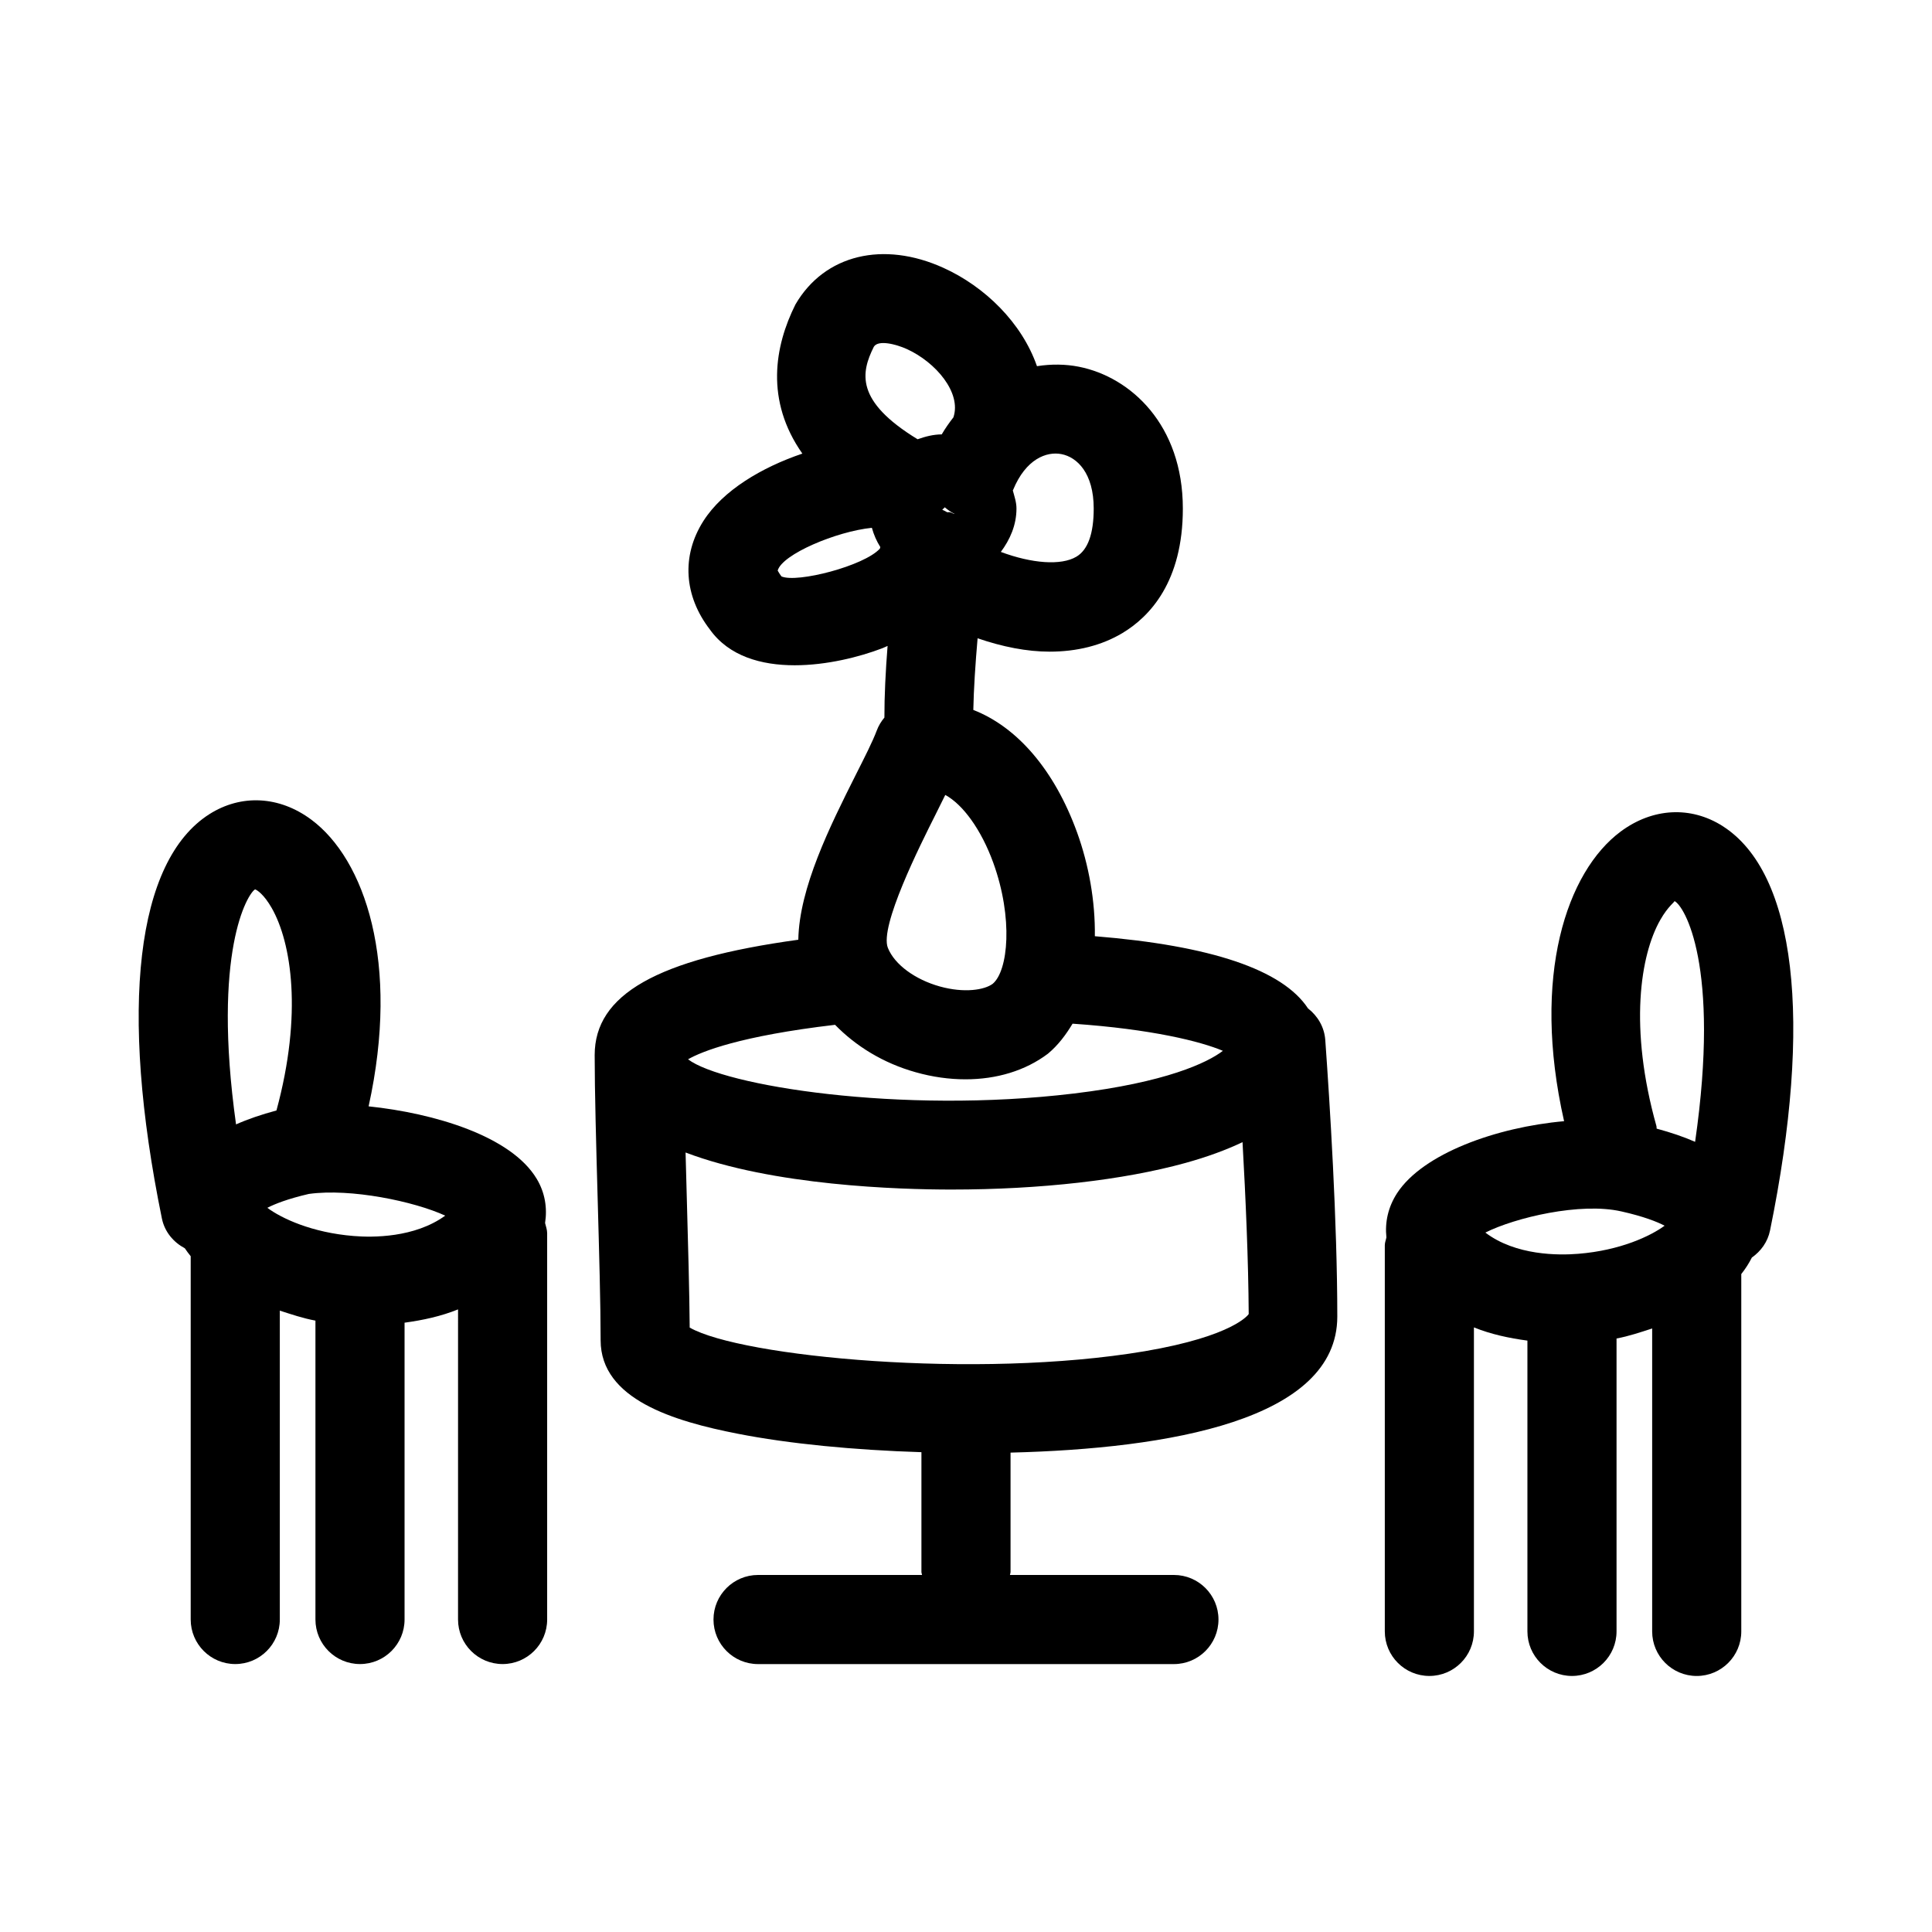
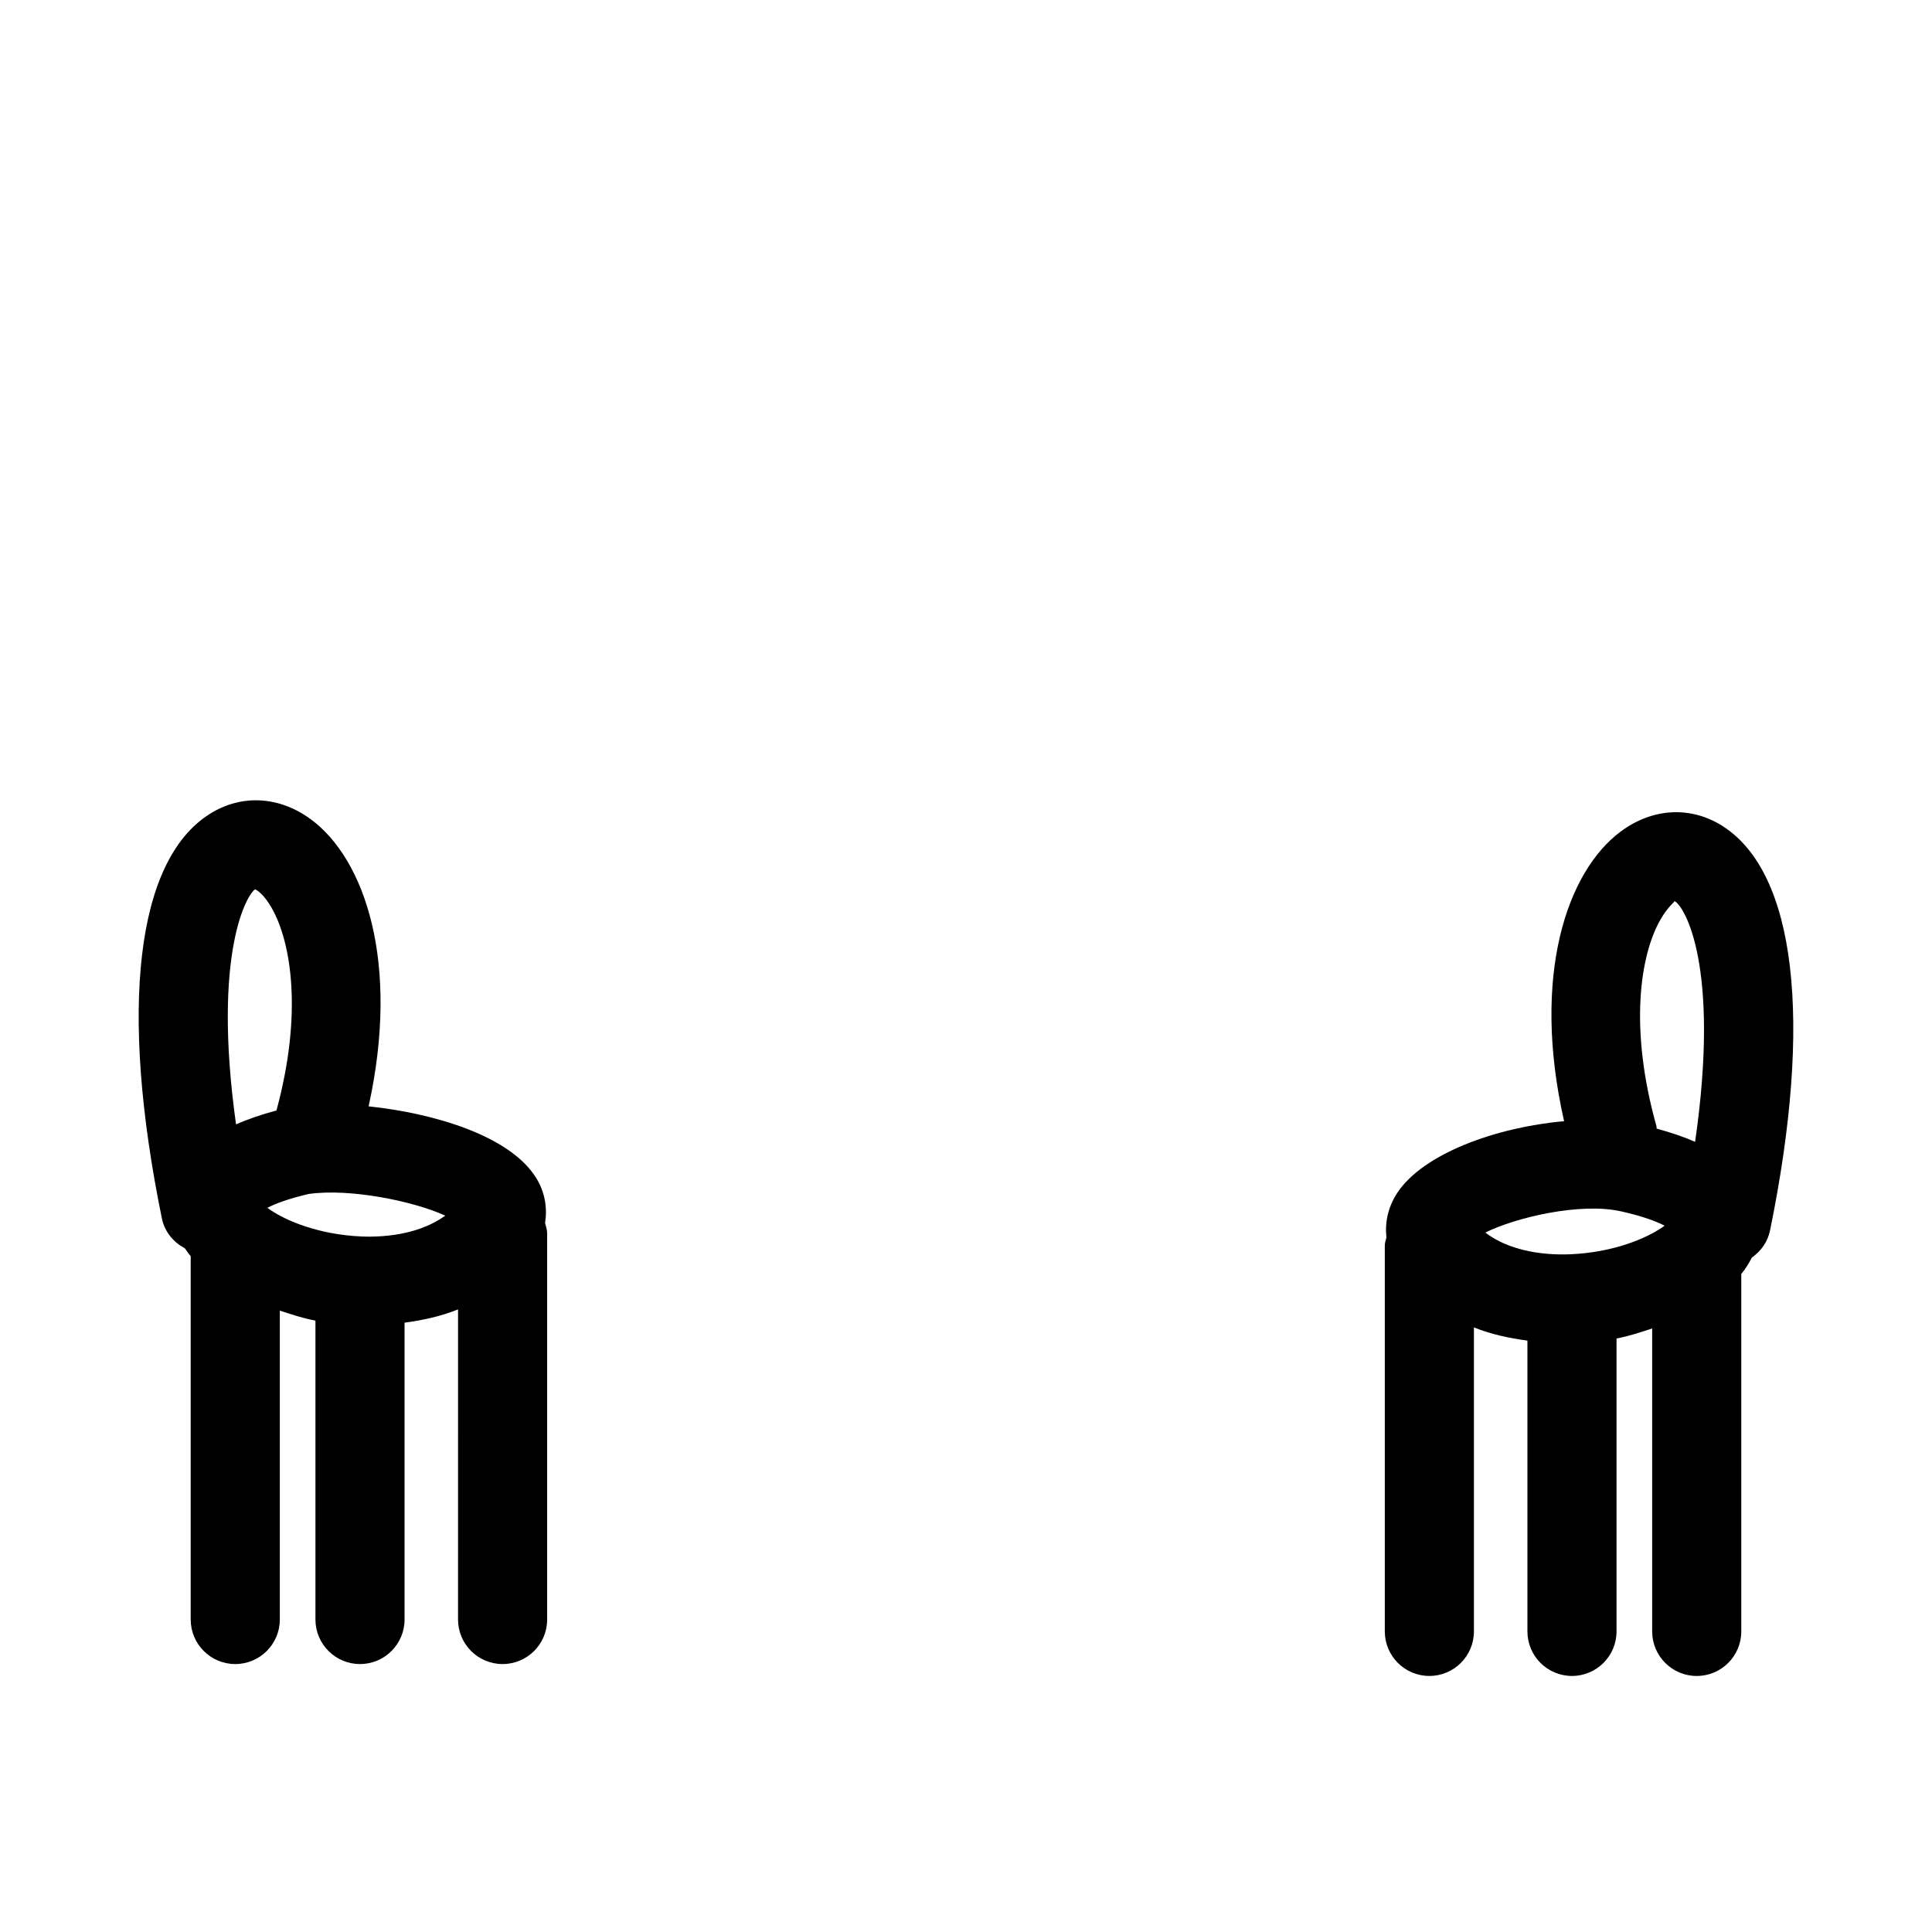
<svg xmlns="http://www.w3.org/2000/svg" fill="#000000" width="800px" height="800px" version="1.1" viewBox="144 144 512 512">
  <g>
-     <path d="m490.63 411.23c-6.731-10.227-25.633-16.629-56.484-19.125 0.125-9.258-1.598-18.91-4.707-27.496-5.992-16.531-15.859-27.941-27.5-32.469 0.098-5.34 0.543-12.215 1.133-18.992 6.594 2.266 13.066 3.547 19.094 3.547 7.164 0 13.746-1.621 19.234-4.894 7.332-4.383 16.066-13.66 16.066-33.027 0-22.203-13.836-34.871-27.551-37.586-3.508-0.695-7.289-0.746-11.109-0.148-4.004-11.516-13.844-21.109-24.789-26.059-15.883-7.203-31.504-3.566-39.223 9.711-5.519 11.047-8.059 25.434 1.84 39.516-10.758 3.648-21.047 9.734-26.227 17.863-5.871 9.23-5.148 19.836 1.723 28.758 5.066 7.098 13.645 9.473 22.465 9.473 8.48 0 17.18-2.199 23.207-4.504 0.504-0.191 0.93-0.422 1.414-0.621-0.523 6.633-0.852 13.297-0.84 18.984-0.844 1-1.543 2.144-2.027 3.438-1.105 2.953-3.191 7.027-5.535 11.684-6.902 13.734-15.008 30.02-15.254 43.754-37.52 5.156-53.965 14.531-53.965 30.582 0 9.531 0.391 23.816 0.793 38.113 0.391 14.039 0.785 28.09 0.785 37.453 0 15.652 19.426 21.465 36.355 24.77 13.523 2.656 30.773 4.328 48.66 4.887v31.75c0 0.277 0.141 0.512 0.16 0.785l-43.457 0.004c-6.519 0-11.809 5.289-11.809 11.809 0 6.519 5.289 11.809 11.809 11.809h110.21c6.519 0 11.809-5.289 11.809-11.809 0-6.519-5.289-11.809-11.809-11.809h-43.457c0.02-0.273 0.16-0.508 0.16-0.785v-31.641c41.812-1.047 86.594-8.57 86.594-36.055 0-25.215-2-56.734-3.184-73.277-0.246-3.473-2.039-6.406-4.582-8.391zm-78.227-137.28c0.02-0.047 0.062-0.074 0.082-0.125 3.359-8.18 8.879-10.27 12.844-9.473 4.121 0.816 8.516 5.027 8.516 14.414 0 6.648-1.539 10.938-4.566 12.746-4.07 2.449-11.879 1.797-20.047-1.246 2.43-3.273 4.144-7.117 4.144-11.5 0.004-1.703-0.559-3.234-0.973-4.816zm-35.23 15.445c-4.129 4.566-21.941 9.172-26.074 7.363-0.715-0.93-0.953-1.539-1-1.539h-0.008c1.152-4.312 15.555-10.395 24.965-11.344 0.512 1.852 1.242 3.512 2.238 5.102-0.012 0.152-0.117 0.27-0.121 0.418zm-1.613-53.477c1.145-1.953 5.957-0.684 8.727 0.57 7.727 3.5 14.543 11.602 12.383 18.082-0.004 0.008 0 0.016-0.004 0.023-1.09 1.406-2.141 2.875-3.098 4.523-2.262 0.016-4.371 0.574-6.394 1.293-16.629-10.137-14.996-17.68-11.613-24.492zm21.375 44.238c-0.012 0.016-0.016 0.035-0.023 0.051-0.441-0.129-0.801-0.406-1.266-0.48-0.215-0.035-0.41 0.047-0.625 0.023-0.418-0.254-0.859-0.461-1.305-0.66 0.184-0.258 0.48-0.379 0.645-0.656 0.805 0.637 1.59 1.297 2.574 1.723zm-5.019 79.73c0.914-1.82 1.785-3.566 2.59-5.219 4.703 2.551 9.555 9.238 12.723 17.98 5.312 14.668 3.969 28.621-0.152 32.07-2.168 1.621-7.488 2.523-14.039 0.699-6.496-1.82-11.953-5.766-13.738-10.207-2.293-5.656 8.535-27.211 12.617-35.324zm-26.617 55.699c5.477 5.625 12.727 10.148 21.367 12.57 4.457 1.262 8.91 1.875 13.207 1.875 8.219 0 15.859-2.273 21.848-6.797 2.695-2.246 4.746-5 6.519-7.949 21.059 1.445 34.023 4.734 39.836 7.195-4.09 3.137-15.066 8.379-39.527 11.316-45.957 5.519-93.066-2.074-102.21-9.07 3.609-2.07 13.781-6.184 38.957-9.141zm82.035 86.508c-44.449 7.488-107 1.492-120.56-6.273-0.07-9.348-0.422-22.047-0.777-34.746-0.109-3.93-0.219-7.824-0.316-11.652 23.156 8.816 56.617 9.82 70.48 9.82 23.547 0 45.551-2.508 61.969-7.043 5.754-1.59 10.789-3.438 15.152-5.519 0.824 14.637 1.555 31.332 1.637 45.555-0.027 0.062-3.809 5.812-27.582 9.859z" />
    <path d="m286.22 456.38c-6.789-11.32-27.133-17.367-44.535-19.188 8.398-38.133-1.016-65.449-15.199-75.984-8.449-6.281-18.551-6.812-27.012-1.438-19.387 12.348-23.969 51.398-12.57 107.14 0.734 3.586 3.098 6.309 6.082 7.906 0.461 0.711 1.004 1.406 1.551 2.094v96.273c0 6.519 5.289 11.809 11.809 11.809 6.519 0 11.809-5.289 11.809-11.809v-81.852c3.078 0.992 6.137 2.031 9.441 2.648v79.203c0 6.519 5.289 11.809 11.809 11.809s11.809-5.289 11.809-11.809v-78.656c4.863-0.66 9.652-1.691 14.176-3.523l-0.004 82.18c0 6.519 5.289 11.809 11.809 11.809 6.519 0 11.809-5.289 11.809-11.809v-102.34c0-0.969-0.332-1.832-0.551-2.734 0.617-3.957 0-8.016-2.231-11.734zm-79.668-14.402c-6.391-45.77 3.086-61.172 5.043-62.285 0.492 0.129 2.352 1.324 4.414 4.938 5.223 9.176 8.215 28.062 1.254 53.656-3.984 1.07-7.578 2.289-10.711 3.691zm31.207 29.578c-11.172-0.891-19.219-4.719-22.91-7.473 1.969-1.016 5.352-2.367 10.984-3.676 11.117-1.551 27.98 1.984 36.156 5.75-8.117 5.891-19.273 5.812-24.23 5.398z" />
    <path d="m600.52 362.92c-8.457-5.367-18.543-4.836-27.012 1.438-14.281 10.605-23.727 38.227-15.008 76.77-17.926 1.586-37.41 8.574-44.25 19.062-2.406 3.707-3.262 7.742-2.84 11.727-0.129 0.699-0.422 1.34-0.422 2.078v102.34c0 6.519 5.289 11.809 11.809 11.809s11.809-5.289 11.809-11.809v-80.562c4.516 1.824 9.309 2.848 14.176 3.5v77.062c0 6.519 5.289 11.809 11.809 11.809 6.519 0 11.809-5.289 11.809-11.809v-77.621c3.305-0.621 6.359-1.664 9.441-2.656v80.281c0 6.519 5.289 11.809 11.809 11.809 6.519 0 11.809-5.289 11.809-11.809v-94.703c1.121-1.414 2.047-2.871 2.801-4.367 2.375-1.672 4.199-4.125 4.824-7.203 11.406-55.75 6.828-94.793-12.562-107.14zm-38.285 113.35c-5.137 0.43-16.559 0.492-24.602-5.625 7.871-3.953 25.184-8.086 36.039-5.609 0.016 0.016 0.047 0.016 0.078 0.016 5.871 1.324 9.363 2.723 11.391 3.766-3.703 2.734-11.742 6.562-22.906 7.453zm30.984-29.672c-2.996-1.324-6.422-2.481-10.191-3.5-0.047-0.215 0.012-0.426-0.047-0.641-7.332-26.121-4.289-45.379 1.016-54.68 2.047-3.613 3.906-4.805 3.75-4.988 2.555 1.172 12.246 16.93 5.473 63.809z" />
  </g>
</svg>